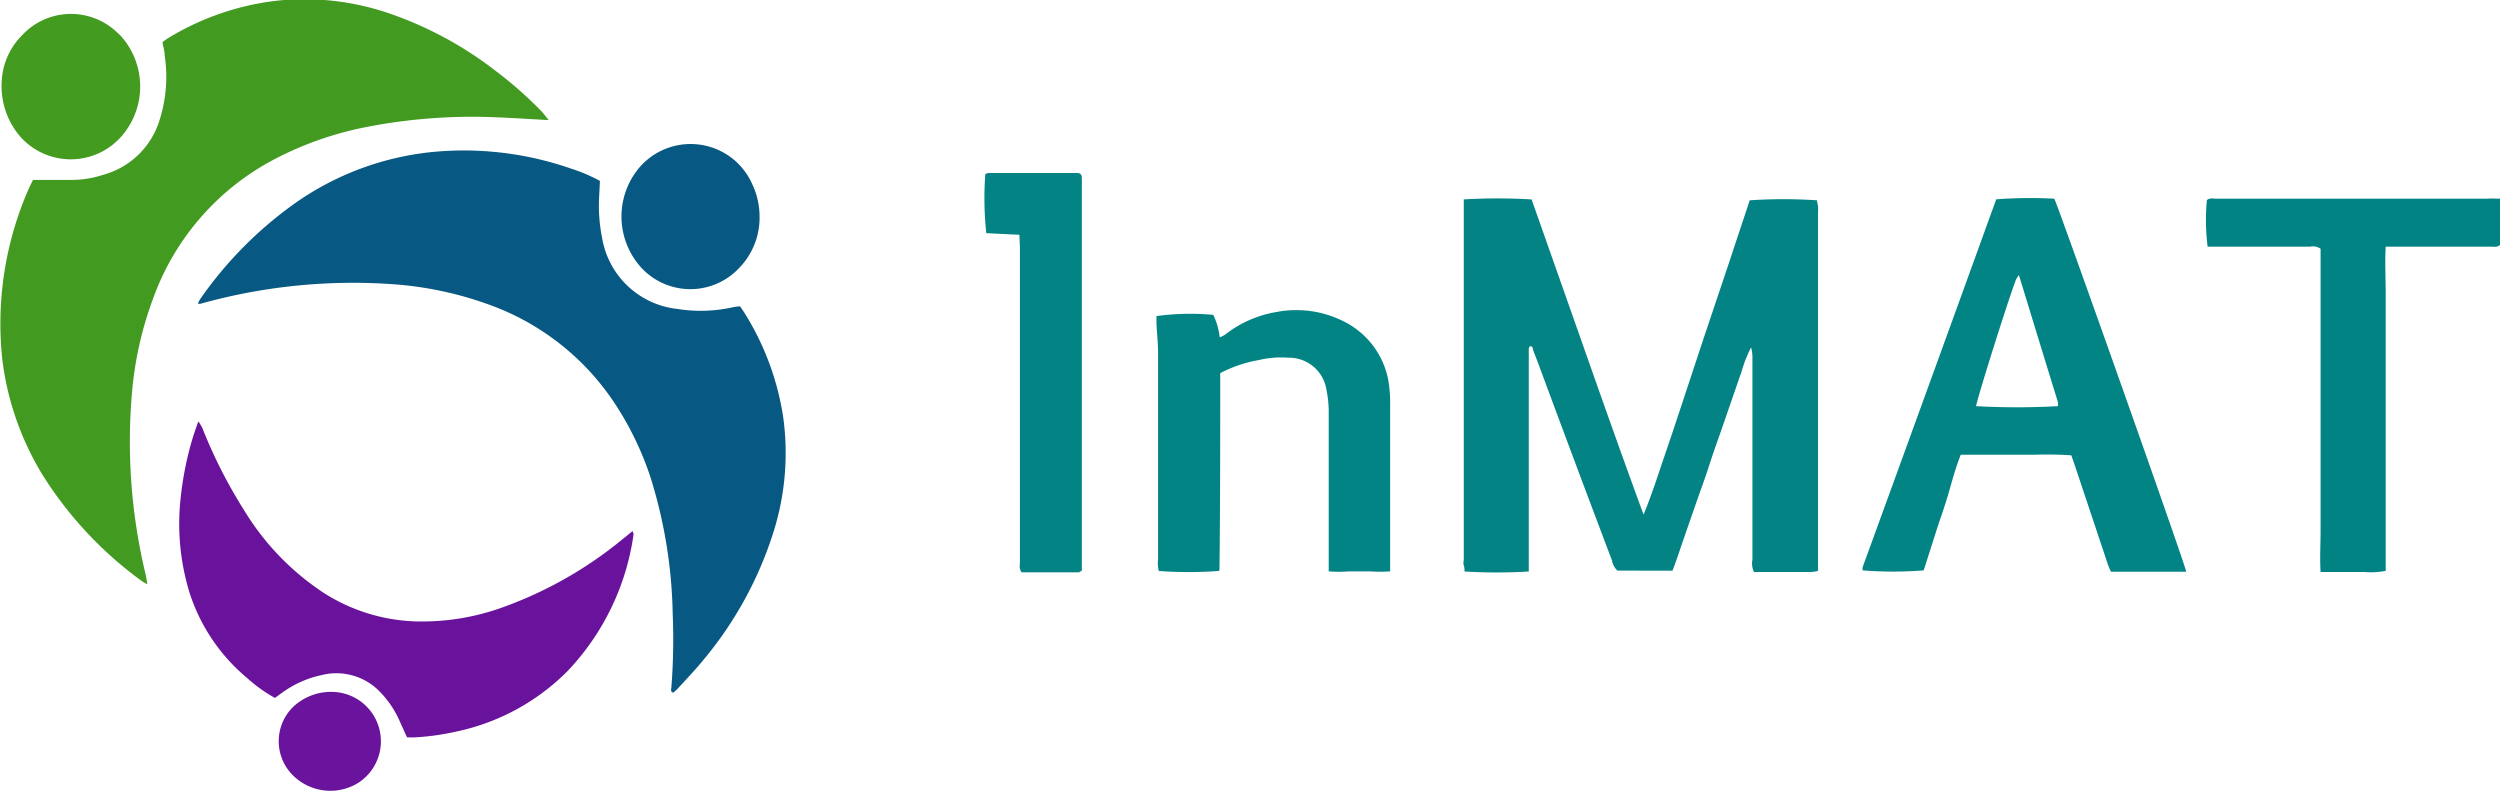
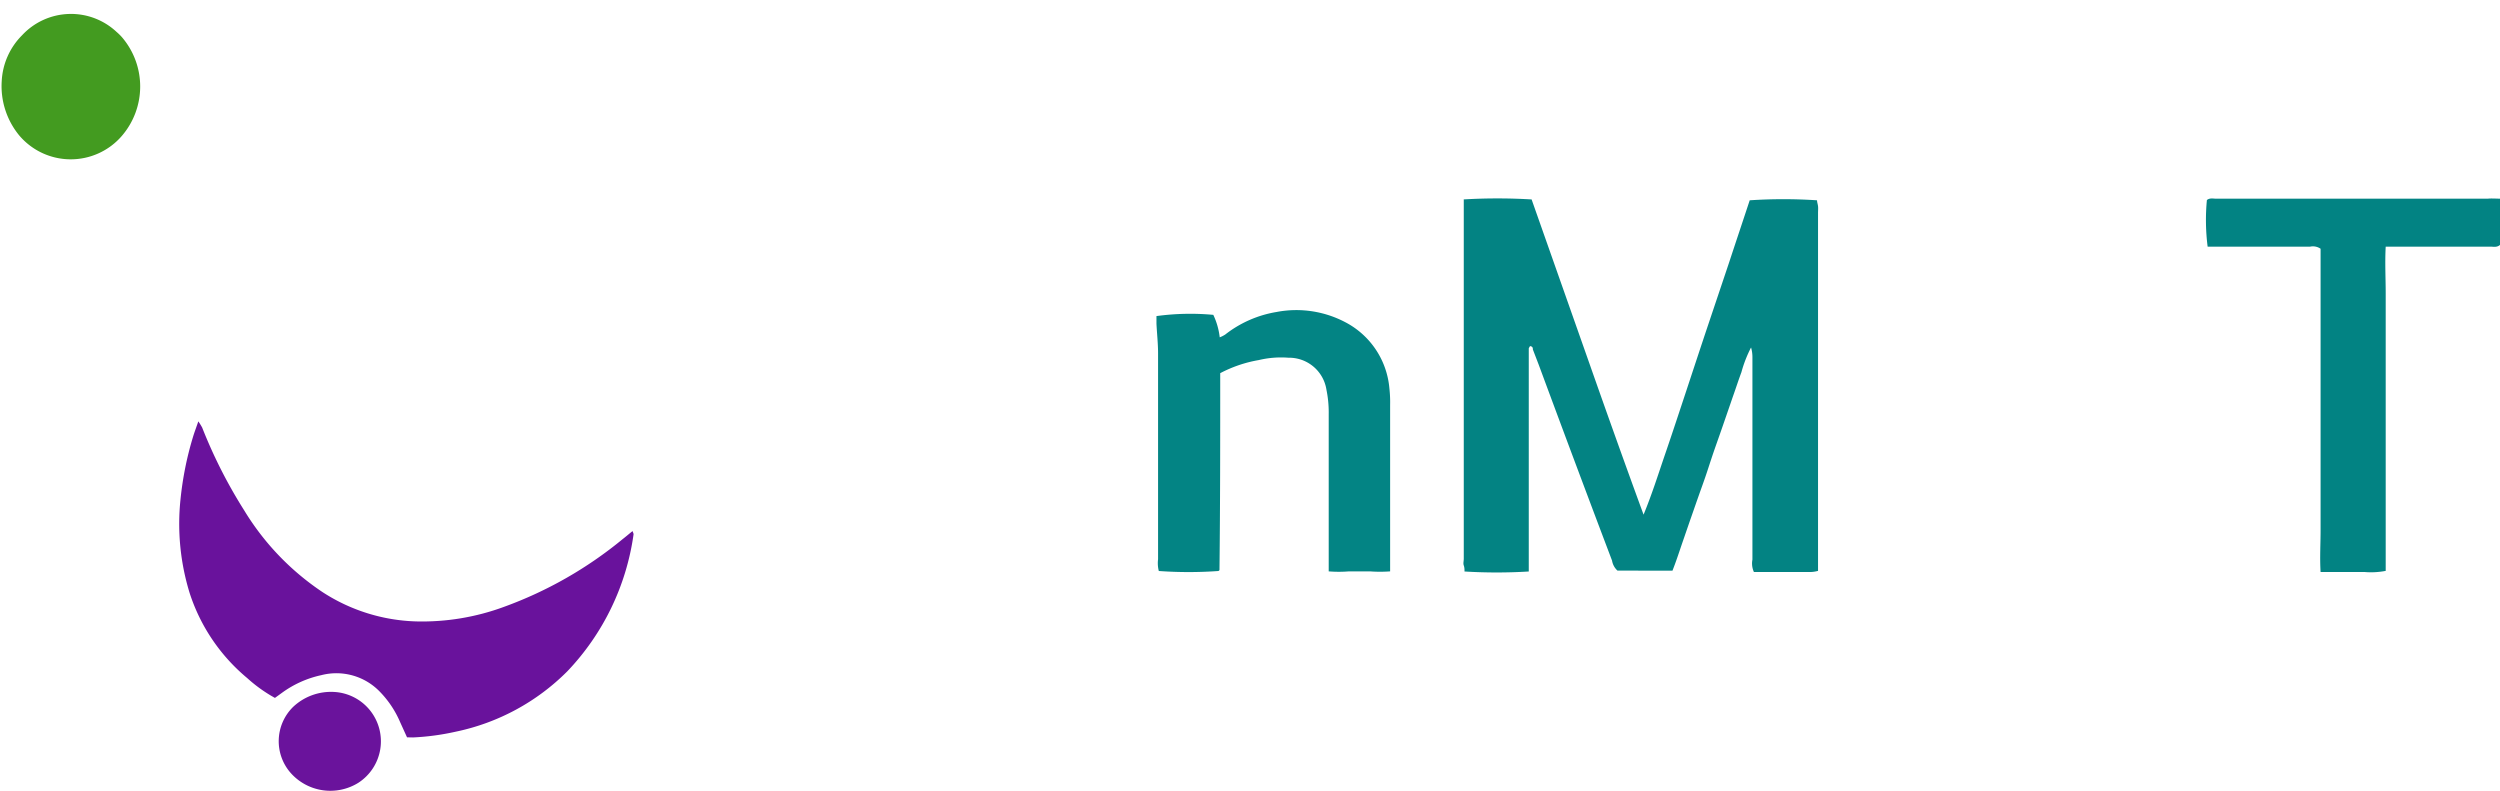
<svg xmlns="http://www.w3.org/2000/svg" viewBox="0 0 202.32 64">
  <defs>
    <style>
      .a {
        fill: #429b20;
      }

      .b {
        fill: #075883;
      }

      .c {
        fill: #038383;
      }

      .d {
        fill: #69129c;
      }

      .e {
        fill: #038484;
      }

      .f {
        fill: #028383;
      }

      .g {
        fill: #075983;
      }

      .h {
        fill: #439b20;
      }

      .i {
        fill: #6a139c;
      }
    </style>
  </defs>
-   <path class="a" d="M44.41,9.72c-1.49-.08-2.8-.17-4.12-.22a44.59,44.59,0,0,0-10.69.79,27.23,27.23,0,0,0-7.32,2.56,20.59,20.59,0,0,0-9.93,11.42,28.7,28.7,0,0,0-1.65,7.31,45.79,45.79,0,0,0,1.05,14.76c.07.28.11.56.18.94a2.93,2.93,0,0,1-.39-.21,30.89,30.89,0,0,1-8.1-8.64A23.4,23.4,0,0,1,.19,29.12,27.14,27.14,0,0,1,2.31,15.31c.12-.27.26-.53.36-.75,1.12,0,2.17,0,3.2,0a8.3,8.3,0,0,0,2.47-.41,6.59,6.59,0,0,0,4.57-4.42,11.53,11.53,0,0,0,.42-5.22c0-.35-.12-.7-.18-1.1a5.85,5.85,0,0,1,.48-.34,21.7,21.7,0,0,1,8.66-3,21.14,21.14,0,0,1,8.93.92,29.93,29.93,0,0,1,9,4.83,31.73,31.73,0,0,1,3.68,3.27C44.07,9.29,44.19,9.46,44.41,9.72Z" />
-   <path class="b" d="M16,24.57l.19-.35A31.67,31.67,0,0,1,24,16.36a23.32,23.32,0,0,1,11-4.06A26.39,26.39,0,0,1,46.2,13.64a13.37,13.37,0,0,1,2.35,1l-.06,1.25a13.22,13.22,0,0,0,.24,3.38A6.93,6.93,0,0,0,54.8,25a11.91,11.91,0,0,0,4.53-.14,4.27,4.27,0,0,1,.56-.07c.14.2.28.4.4.6a22.09,22.09,0,0,1,3.1,8.42,21.22,21.22,0,0,1-.78,9.2,30.35,30.35,0,0,1-5.73,10.45c-.66.81-1.39,1.56-2.09,2.33a4.15,4.15,0,0,1-.32.27c-.23-.1-.15-.27-.14-.4a50.07,50.07,0,0,0,.11-6,39.26,39.26,0,0,0-1.76-10.92,25.1,25.1,0,0,0-3-6.2A20.46,20.46,0,0,0,40,24.81,28.69,28.69,0,0,0,31.79,23a45.89,45.89,0,0,0-15.34,1.52l-.26.07Z" />
  <path class="c" d="M118.42,16.14a46.38,46.38,0,0,1,5.53,0l4.51,12.8c1.49,4.24,3,8.48,4.55,12.71.69-1.67,1.22-3.37,1.78-5s1.14-3.4,1.7-5.09,1.14-3.46,1.72-5.19l1.71-5.09c.56-1.7,1.13-3.4,1.68-5.07a41.29,41.29,0,0,1,5.45,0c0,.15.06.31.08.48s0,.36,0,.54V46.2a2.53,2.53,0,0,1-.55.09h-4.21l-.43,0a1.65,1.65,0,0,1-.12-1q0-5.84,0-11.65V28.88a2.79,2.79,0,0,0-.11-.76,10.1,10.1,0,0,0-.78,2c-.25.67-.47,1.36-.7,2l-.69,2c-.23.67-.47,1.35-.7,2s-.44,1.3-.67,2-.47,1.35-.7,2-.47,1.35-.7,2l-.69,2c-.23.68-.45,1.35-.73,2.06H130.9a1.41,1.41,0,0,1-.44-.81q-3-7.92-5.93-15.84l-.48-1.25c0-.1,0-.25-.24-.27,0,.06-.09.13-.09.2,0,.26,0,.53,0,.8V45.25c0,.32,0,.65,0,1a43,43,0,0,1-5.2,0c0-.16,0-.32-.06-.49s0-.36,0-.54V16.14Z" />
  <path class="d" d="M32.94,59.67l-.55-1.21A8.07,8.07,0,0,0,30.76,56,4.88,4.88,0,0,0,26,54.64a8.41,8.41,0,0,0-3.17,1.42l-.58.42A11.74,11.74,0,0,1,20,54.87,14.91,14.91,0,0,1,15.35,48a19,19,0,0,1-.74-7.61,26.47,26.47,0,0,1,1-5c.12-.4.27-.79.44-1.29a5.19,5.19,0,0,1,.31.5,39.78,39.78,0,0,0,3.4,6.7,21.14,21.14,0,0,0,6.33,6.61,14.65,14.65,0,0,0,7.59,2.38,19.15,19.15,0,0,0,7.11-1.18,32.59,32.59,0,0,0,9.6-5.48c.26-.2.5-.41.8-.65.05.14.09.21.08.28A20.08,20.08,0,0,1,45.9,54.34a17.89,17.89,0,0,1-9,4.87,20.14,20.14,0,0,1-3.46.47Z" />
-   <path class="e" d="M176.93,46.27h-6.09a5.38,5.38,0,0,1-.24-.55l-2.67-8c-.09-.28-.2-.56-.3-.87a29.09,29.09,0,0,0-2.95-.05c-1,0-2,0-3,0h-3c-.42,1.06-.7,2.12-1,3.16s-.66,2-1,3.07-.67,2.1-1,3.13a31.33,31.33,0,0,1-4.94,0,1.13,1.13,0,0,1,0-.26Q156.17,31,161.55,16.13a36.84,36.84,0,0,1,4.7-.05C166.56,16.66,176.71,45.3,176.93,46.27Zm-13.55-24a3,3,0,0,0-.24.38c-.67,1.76-3.13,9.59-3.22,10.22a60.91,60.91,0,0,0,6.62,0,1.3,1.3,0,0,0,0-.34C165.48,29.11,164.45,25.72,163.38,22.24Z" />
  <path class="e" d="M98.75,30.2c0,5.37,0,10.66-.06,15.94,0,0,0,0-.08.07a33.85,33.85,0,0,1-4.83,0,2.53,2.53,0,0,1-.06-.95q0-7.38,0-14.78c0-.63,0-1.25,0-1.88,0-.8-.09-1.61-.13-2.41,0-.21,0-.41,0-.61a20.23,20.23,0,0,1,4.6-.1,5.76,5.76,0,0,1,.52,1.82,2.38,2.38,0,0,0,.45-.23,9.15,9.15,0,0,1,4.14-1.82,8.5,8.5,0,0,1,5.8.95,6.68,6.68,0,0,1,3.34,5.22,10.09,10.09,0,0,1,.06,1.34q0,6.27,0,12.55c0,.29,0,.59,0,.93a11.06,11.06,0,0,1-1.63,0h-1.7a10,10,0,0,1-1.64,0c0-.36,0-.68,0-1,0-3.91,0-7.82,0-11.73a9.08,9.08,0,0,0-.18-1.95,3.06,3.06,0,0,0-3.08-2.61,7.73,7.73,0,0,0-2.4.19A10.46,10.46,0,0,0,98.75,30.2Z" />
  <path class="f" d="M202.32,16.08v3.74c-.25.22-.53.14-.78.14H194l-.93,0c-.07,1.3,0,2.55,0,3.79s0,2.45,0,3.68V46.2a6.29,6.29,0,0,1-1.73.09c-.6,0-1.2,0-1.8,0s-1.12,0-1.74,0c-.07-1.16,0-2.26,0-3.36s0-2.15,0-3.22V20.13a1.09,1.09,0,0,0-.84-.17h-7.43l-.87,0a17,17,0,0,1-.06-3.77c.23-.19.51-.11.77-.11h21.94C201.58,16.05,201.91,16.07,202.32,16.08Z" />
-   <path class="c" d="M82.5,19l-2.68-.13a26.3,26.3,0,0,1-.08-4.78A1.11,1.11,0,0,1,80,14h7.17a.86.86,0,0,1,.23.05c.19.15.14.34.15.51s0,.41,0,.62v31c-.12.06-.2.14-.27.14H82.68c-.23-.29-.14-.6-.14-.88,0-3,0-6,0-9V20.06C82.53,19.74,82.51,19.42,82.5,19Z" />
-   <path class="g" d="M61.47,17.47a5.85,5.85,0,0,1-1.71,4.28,5.41,5.41,0,0,1-7.65.13l-.25-.26a6.15,6.15,0,0,1-.17-8,5.47,5.47,0,0,1,7.71-.69,5.54,5.54,0,0,1,1.49,2A6.16,6.16,0,0,1,61.47,17.47Z" />
  <path class="h" d="M.14,6.56A5.64,5.64,0,0,1,1.79,2.85a5.4,5.4,0,0,1,7.64-.27A4.68,4.68,0,0,1,9.86,3a6.13,6.13,0,0,1,0,8,5.46,5.46,0,0,1-8.32-.06A6.28,6.28,0,0,1,.14,6.56Z" />
  <path class="i" d="M27.07,56A4,4,0,0,1,29,63.35a4.29,4.29,0,0,1-5.46-.78,3.89,3.89,0,0,1,.18-5.36A4.47,4.47,0,0,1,27.07,56Z" />
</svg>